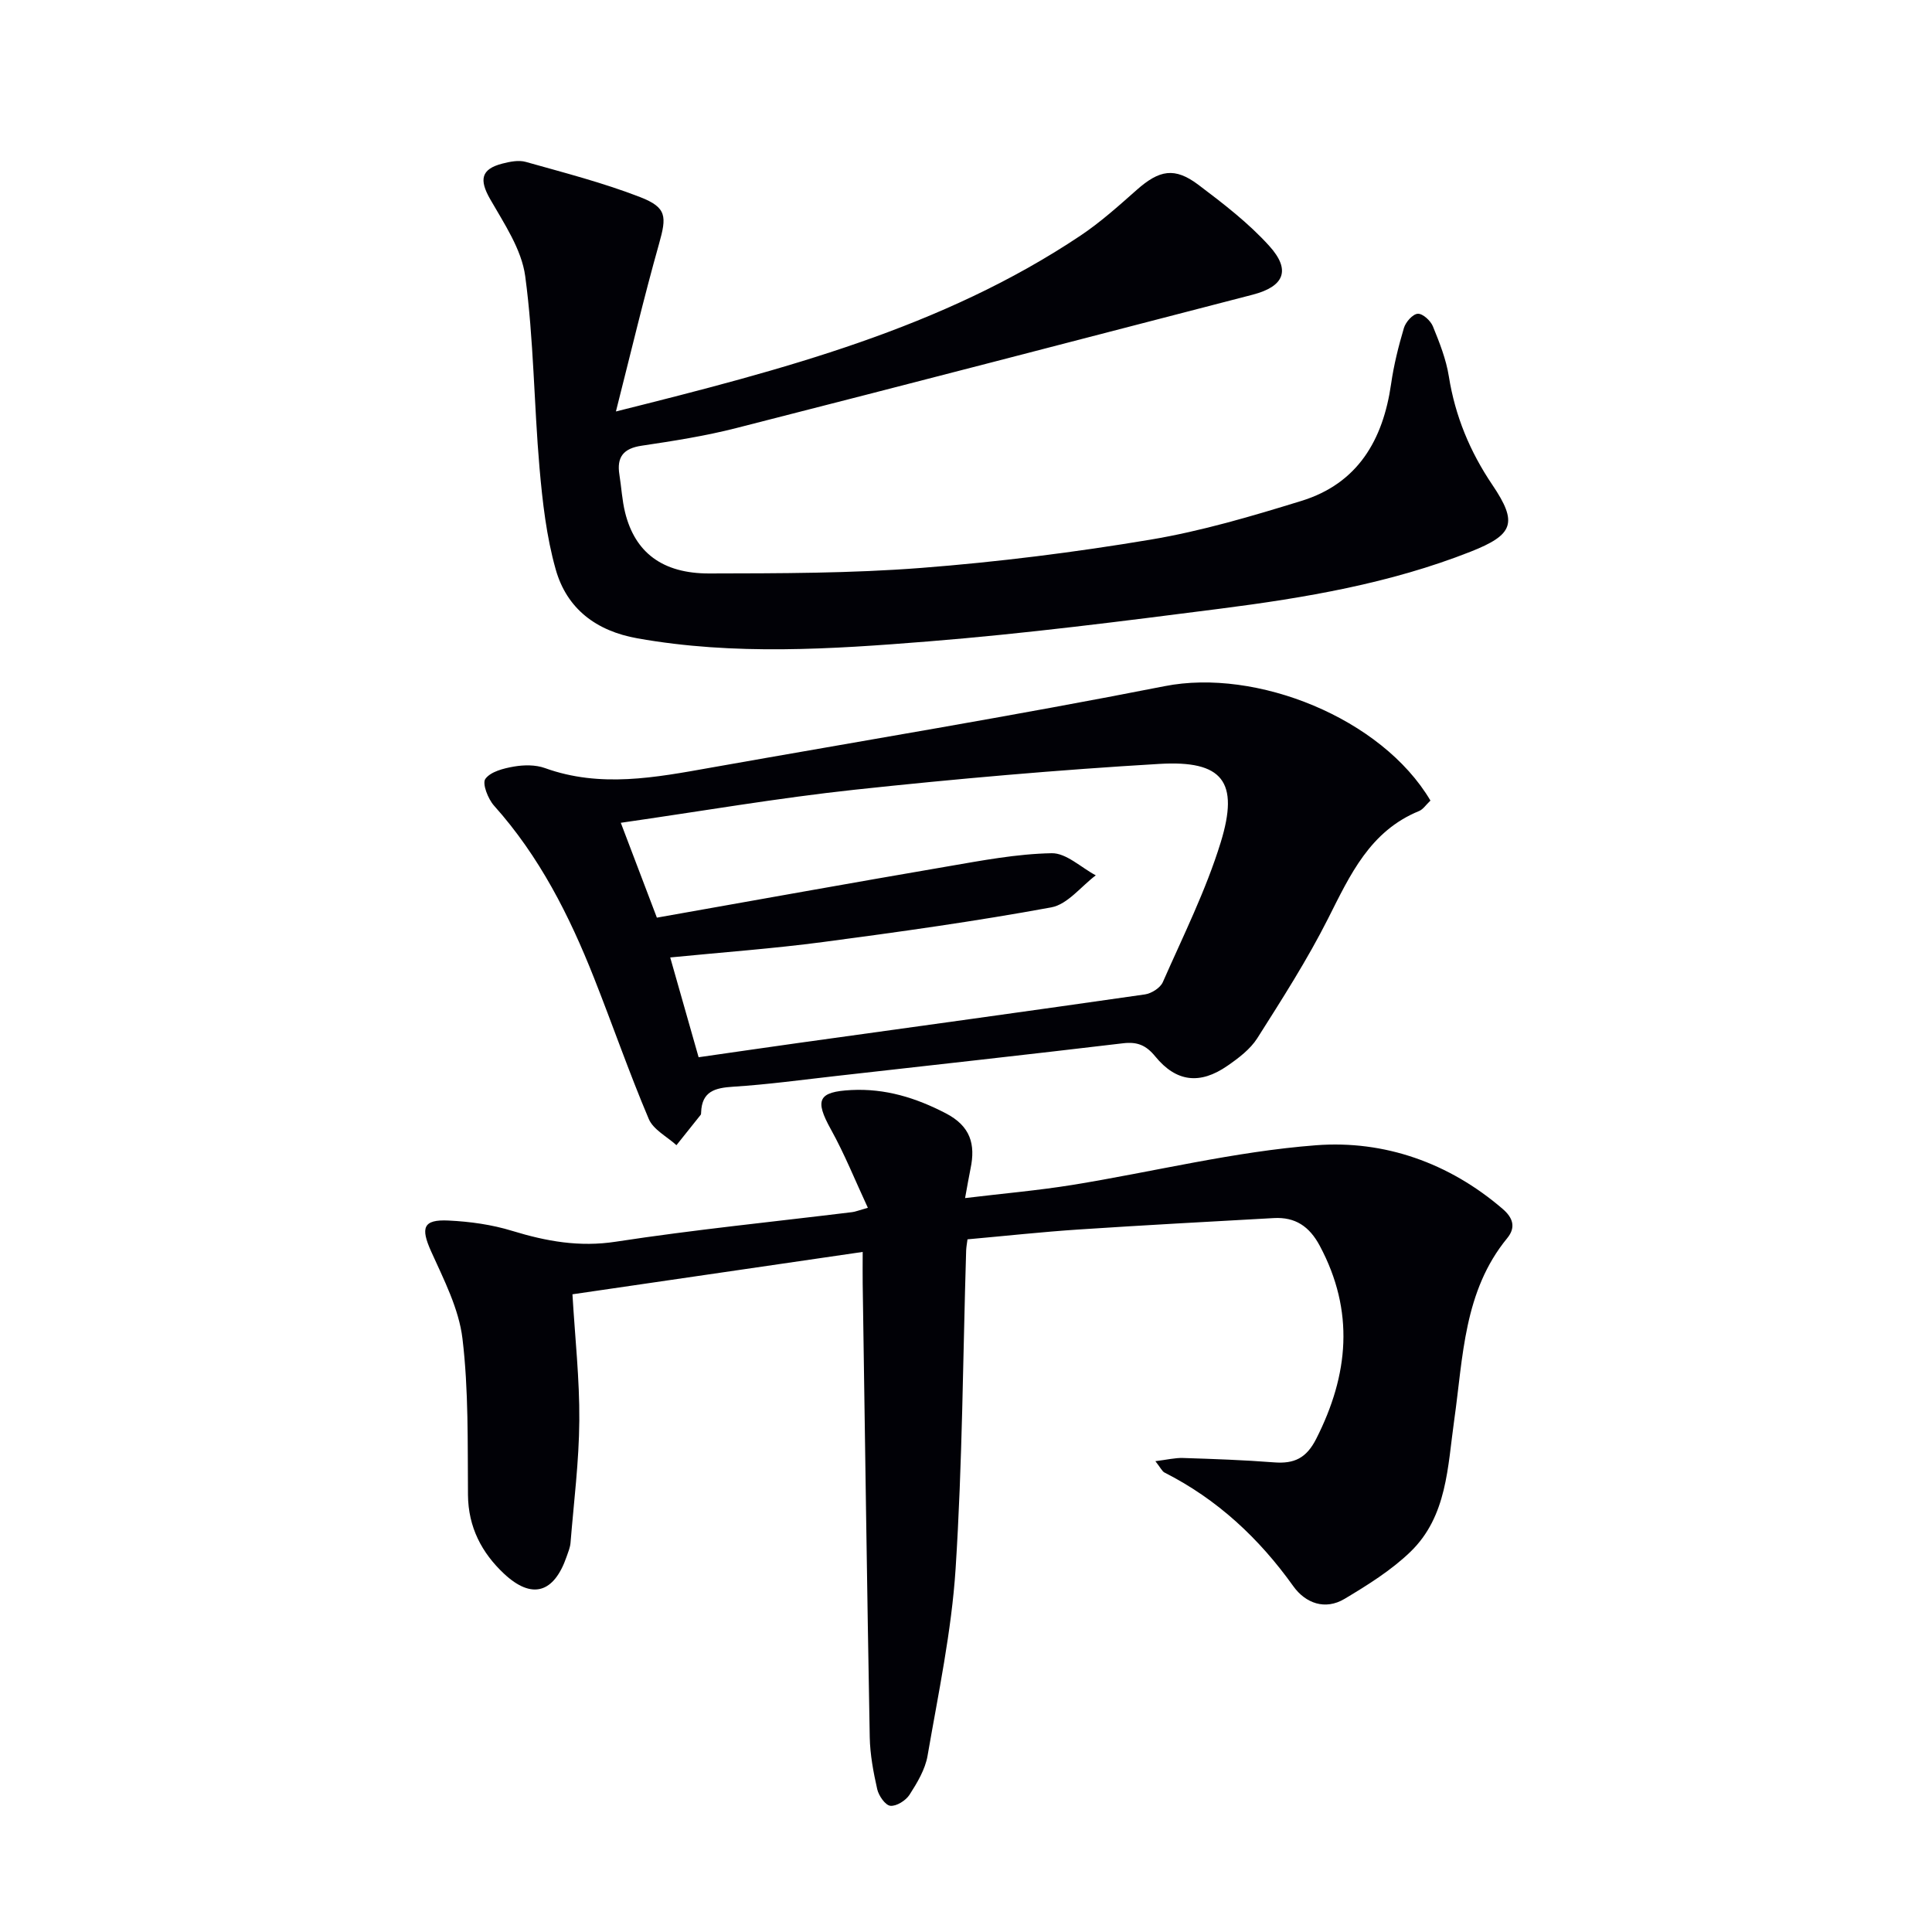
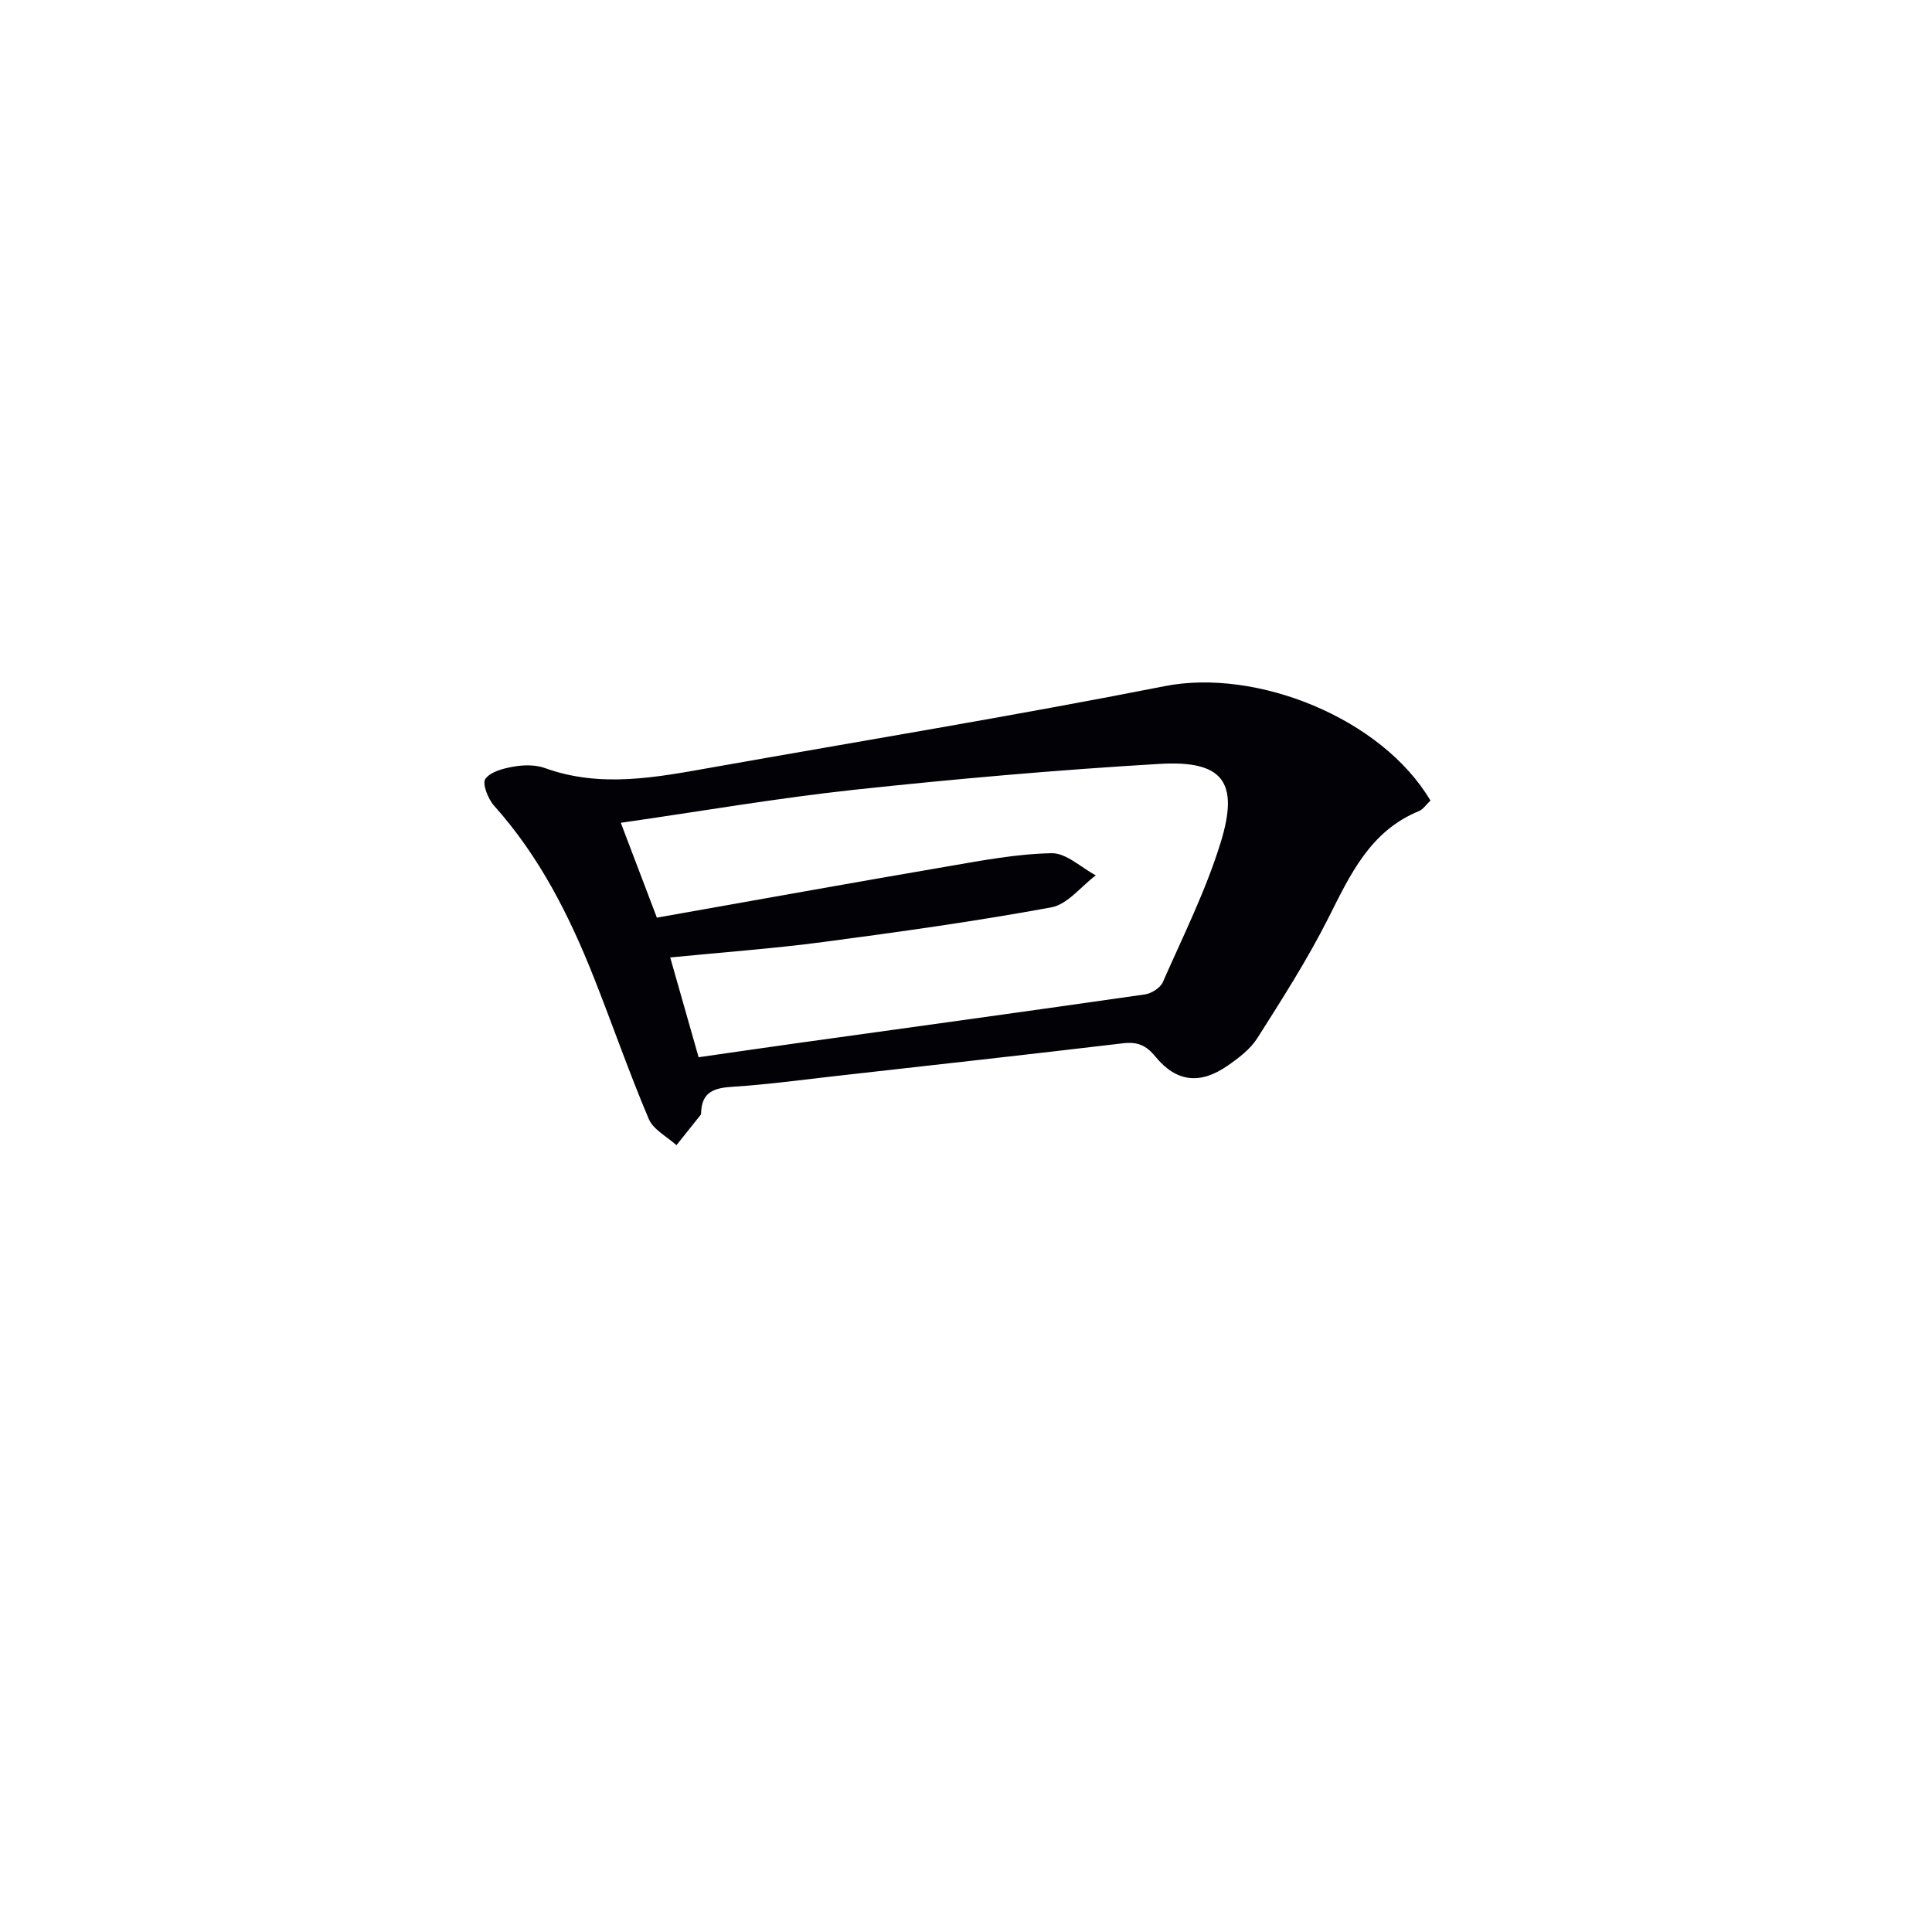
<svg xmlns="http://www.w3.org/2000/svg" enable-background="new 0 0 400 400" viewBox="0 0 400 400">
-   <path d="m179.68 250.06c-2.64-5.68-4.82-11.13-7.64-16.21-3.4-6.12-2.69-7.82 4.23-8.17 7.01-.35 13.33 1.59 19.55 4.82 5.1 2.65 6.18 6.39 5.12 11.45-.36 1.74-.65 3.49-1.13 6.1 7.85-.95 15.06-1.57 22.19-2.72 16.85-2.73 33.56-6.93 50.5-8.22 14.07-1.07 27.51 3.62 38.63 13.2 2.08 1.79 2.78 3.77.93 6.03-9.04 11-9.12 24.59-10.98 37.67-1.37 9.65-1.45 19.92-9.07 27.28-3.98 3.84-8.84 6.87-13.62 9.73-4.04 2.42-8.11.91-10.63-2.62-7.1-9.94-15.73-17.98-26.65-23.52-.51-.26-.8-.96-1.9-2.36 2.42-.3 4.07-.71 5.71-.66 6.31.2 12.62.42 18.91.91 4.11.31 6.63-.86 8.66-4.84 6.77-13.32 7.99-26.46.75-40.01-2.15-4.02-5.08-5.98-9.52-5.73-13.44.75-26.89 1.47-40.33 2.36-7.6.5-15.17 1.33-23.08 2.04-.1.78-.25 1.57-.28 2.35-.67 21.94-.77 43.92-2.18 65.81-.84 13-3.59 25.89-5.81 38.77-.49 2.83-2.14 5.58-3.73 8.06-.77 1.2-2.71 2.42-3.97 2.29-1.05-.11-2.41-2.08-2.72-3.43-.8-3.54-1.48-7.18-1.55-10.79-.57-31.29-.99-62.59-1.46-93.88-.03-1.97 0-3.94 0-6.57-20.34 2.97-40.11 5.85-60.09 8.77.53 9.02 1.49 17.6 1.42 26.16-.06 8.44-1.14 16.87-1.82 25.3-.08.97-.49 1.93-.81 2.86-2.62 7.56-7.19 8.94-12.98 3.51-4.59-4.31-7.38-9.62-7.44-16.27-.09-10.8.14-21.69-1.14-32.37-.74-6.2-3.86-12.23-6.49-18.07-2.2-4.9-1.69-6.65 3.61-6.39 4.43.21 8.96.84 13.18 2.14 7.07 2.16 13.9 3.4 21.45 2.24 16.24-2.49 32.62-4.12 48.93-6.12.62-.07 1.22-.33 3.25-.9z" fill="#010106" />
-   <path d="m127.52 85.19c34.77-8.7 67.51-17.24 96.2-36.42 4.12-2.76 7.87-6.13 11.6-9.43 4.71-4.17 7.88-4.79 12.82-1.06 5.14 3.88 10.35 7.88 14.65 12.64 4.54 5.02 3.08 8.4-3.43 10.09-35.64 9.24-71.27 18.52-106.94 27.62-6.42 1.64-13.01 2.67-19.58 3.65-3.78.56-5.18 2.35-4.6 5.99.42 2.62.55 5.31 1.19 7.87 2.04 8.21 7.68 12.61 17.41 12.59 14.64-.03 29.32-.02 43.9-1.15 15.88-1.23 31.74-3.22 47.44-5.85 10.57-1.77 20.97-4.85 31.25-8.02 11.67-3.59 16.91-12.59 18.58-24.21.56-3.92 1.53-7.81 2.66-11.61.37-1.22 1.81-2.86 2.86-2.93 1.01-.07 2.65 1.42 3.13 2.59 1.37 3.36 2.75 6.84 3.31 10.39 1.31 8.22 4.37 15.58 9.01 22.45 5.32 7.88 4.4 10.32-4.56 13.85-16.68 6.57-34.2 9.53-51.84 11.79-20.09 2.57-40.21 5.15-60.39 6.77-20.04 1.61-40.17 2.93-60.22-.64-8.54-1.52-14.62-6.12-16.92-14.28-1.92-6.79-2.73-13.96-3.35-21.02-1.15-13.22-1.19-26.56-2.96-39.68-.75-5.56-4.36-10.88-7.27-15.97-2.27-3.98-1.91-6.2 2.54-7.34 1.56-.4 3.38-.77 4.85-.35 7.95 2.24 16 4.31 23.68 7.29 5.56 2.16 5.49 4.03 3.91 9.66-3.13 11.1-5.78 22.31-8.93 34.72z" fill="#010106" />
  <path d="m296.16 165.75c-.93.87-1.52 1.83-2.37 2.17-10.16 4.16-14.26 13.21-18.81 22.23-4.32 8.56-9.53 16.69-14.67 24.8-1.46 2.29-3.88 4.12-6.18 5.71-5.67 3.93-10.59 3.39-14.94-1.93-1.92-2.35-3.74-3.08-6.68-2.73-19.79 2.35-39.59 4.54-59.39 6.77-7.1.8-14.18 1.77-21.3 2.22-3.78.24-6.51.94-6.66 5.33-.01.17 0 .37-.09.49-1.67 2.1-3.34 4.19-5.02 6.29-1.96-1.79-4.79-3.21-5.73-5.43-4.08-9.62-7.5-19.52-11.35-29.24-5.1-12.89-11.3-25.15-20.67-35.61-1.26-1.4-2.51-4.6-1.81-5.56 1.09-1.51 3.78-2.18 5.9-2.55 2.08-.36 4.49-.39 6.43.31 11.49 4.15 22.89 1.95 34.31-.08 31.35-5.56 62.77-10.73 94.01-16.88 18.95-3.75 44.91 6.58 55.02 23.69zm-151.52 53.14c6.99-1 13.69-1.98 20.4-2.92 24.01-3.34 48.03-6.64 72.02-10.09 1.35-.2 3.17-1.35 3.69-2.54 4.21-9.56 8.92-18.99 11.98-28.92 3.88-12.6.42-17.04-12.71-16.26-21.05 1.24-42.08 3.09-63.04 5.34-15.98 1.72-31.85 4.47-48.45 6.85 2.57 6.75 4.95 13.01 7.47 19.64 20.32-3.6 40.22-7.19 60.14-10.6 7.16-1.23 14.38-2.61 21.6-2.74 3.01-.06 6.08 2.96 9.13 4.58-3.05 2.29-5.84 6.01-9.21 6.63-15.65 2.88-31.43 5.08-47.21 7.17-10.34 1.37-20.77 2.12-31.69 3.2 2.02 7.07 3.9 13.7 5.88 20.66z" fill="#010106" />
</svg>